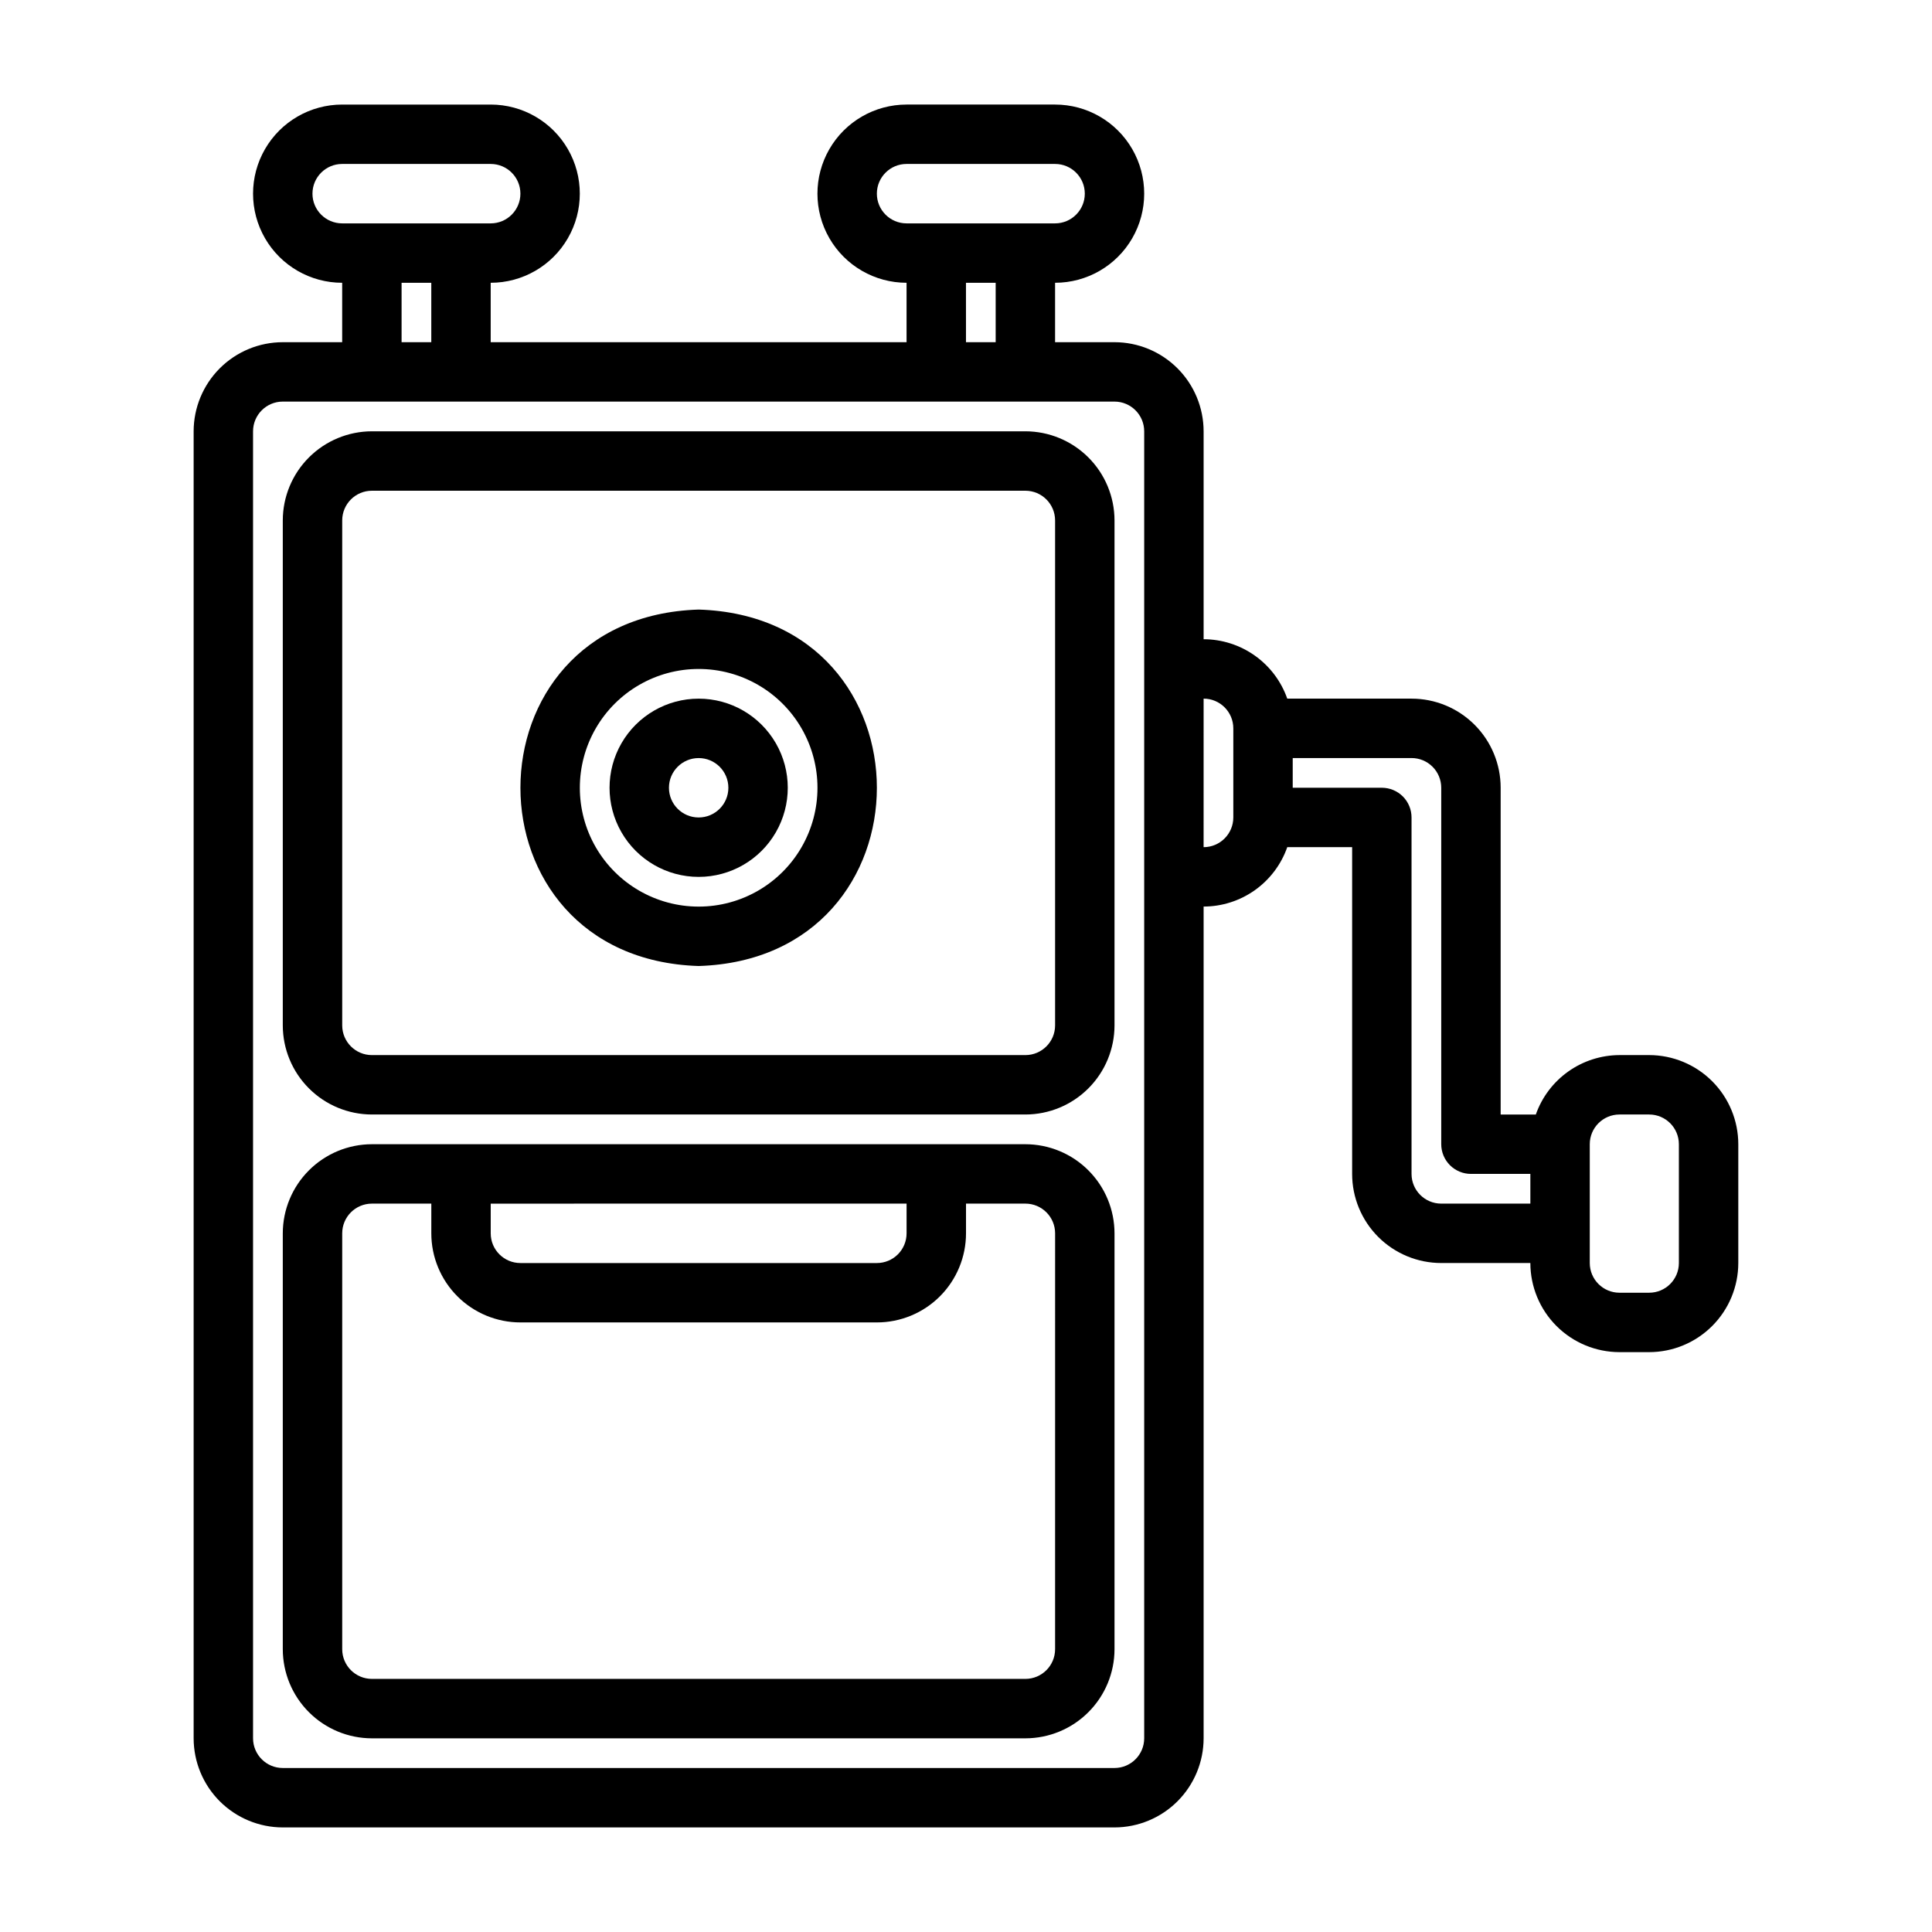
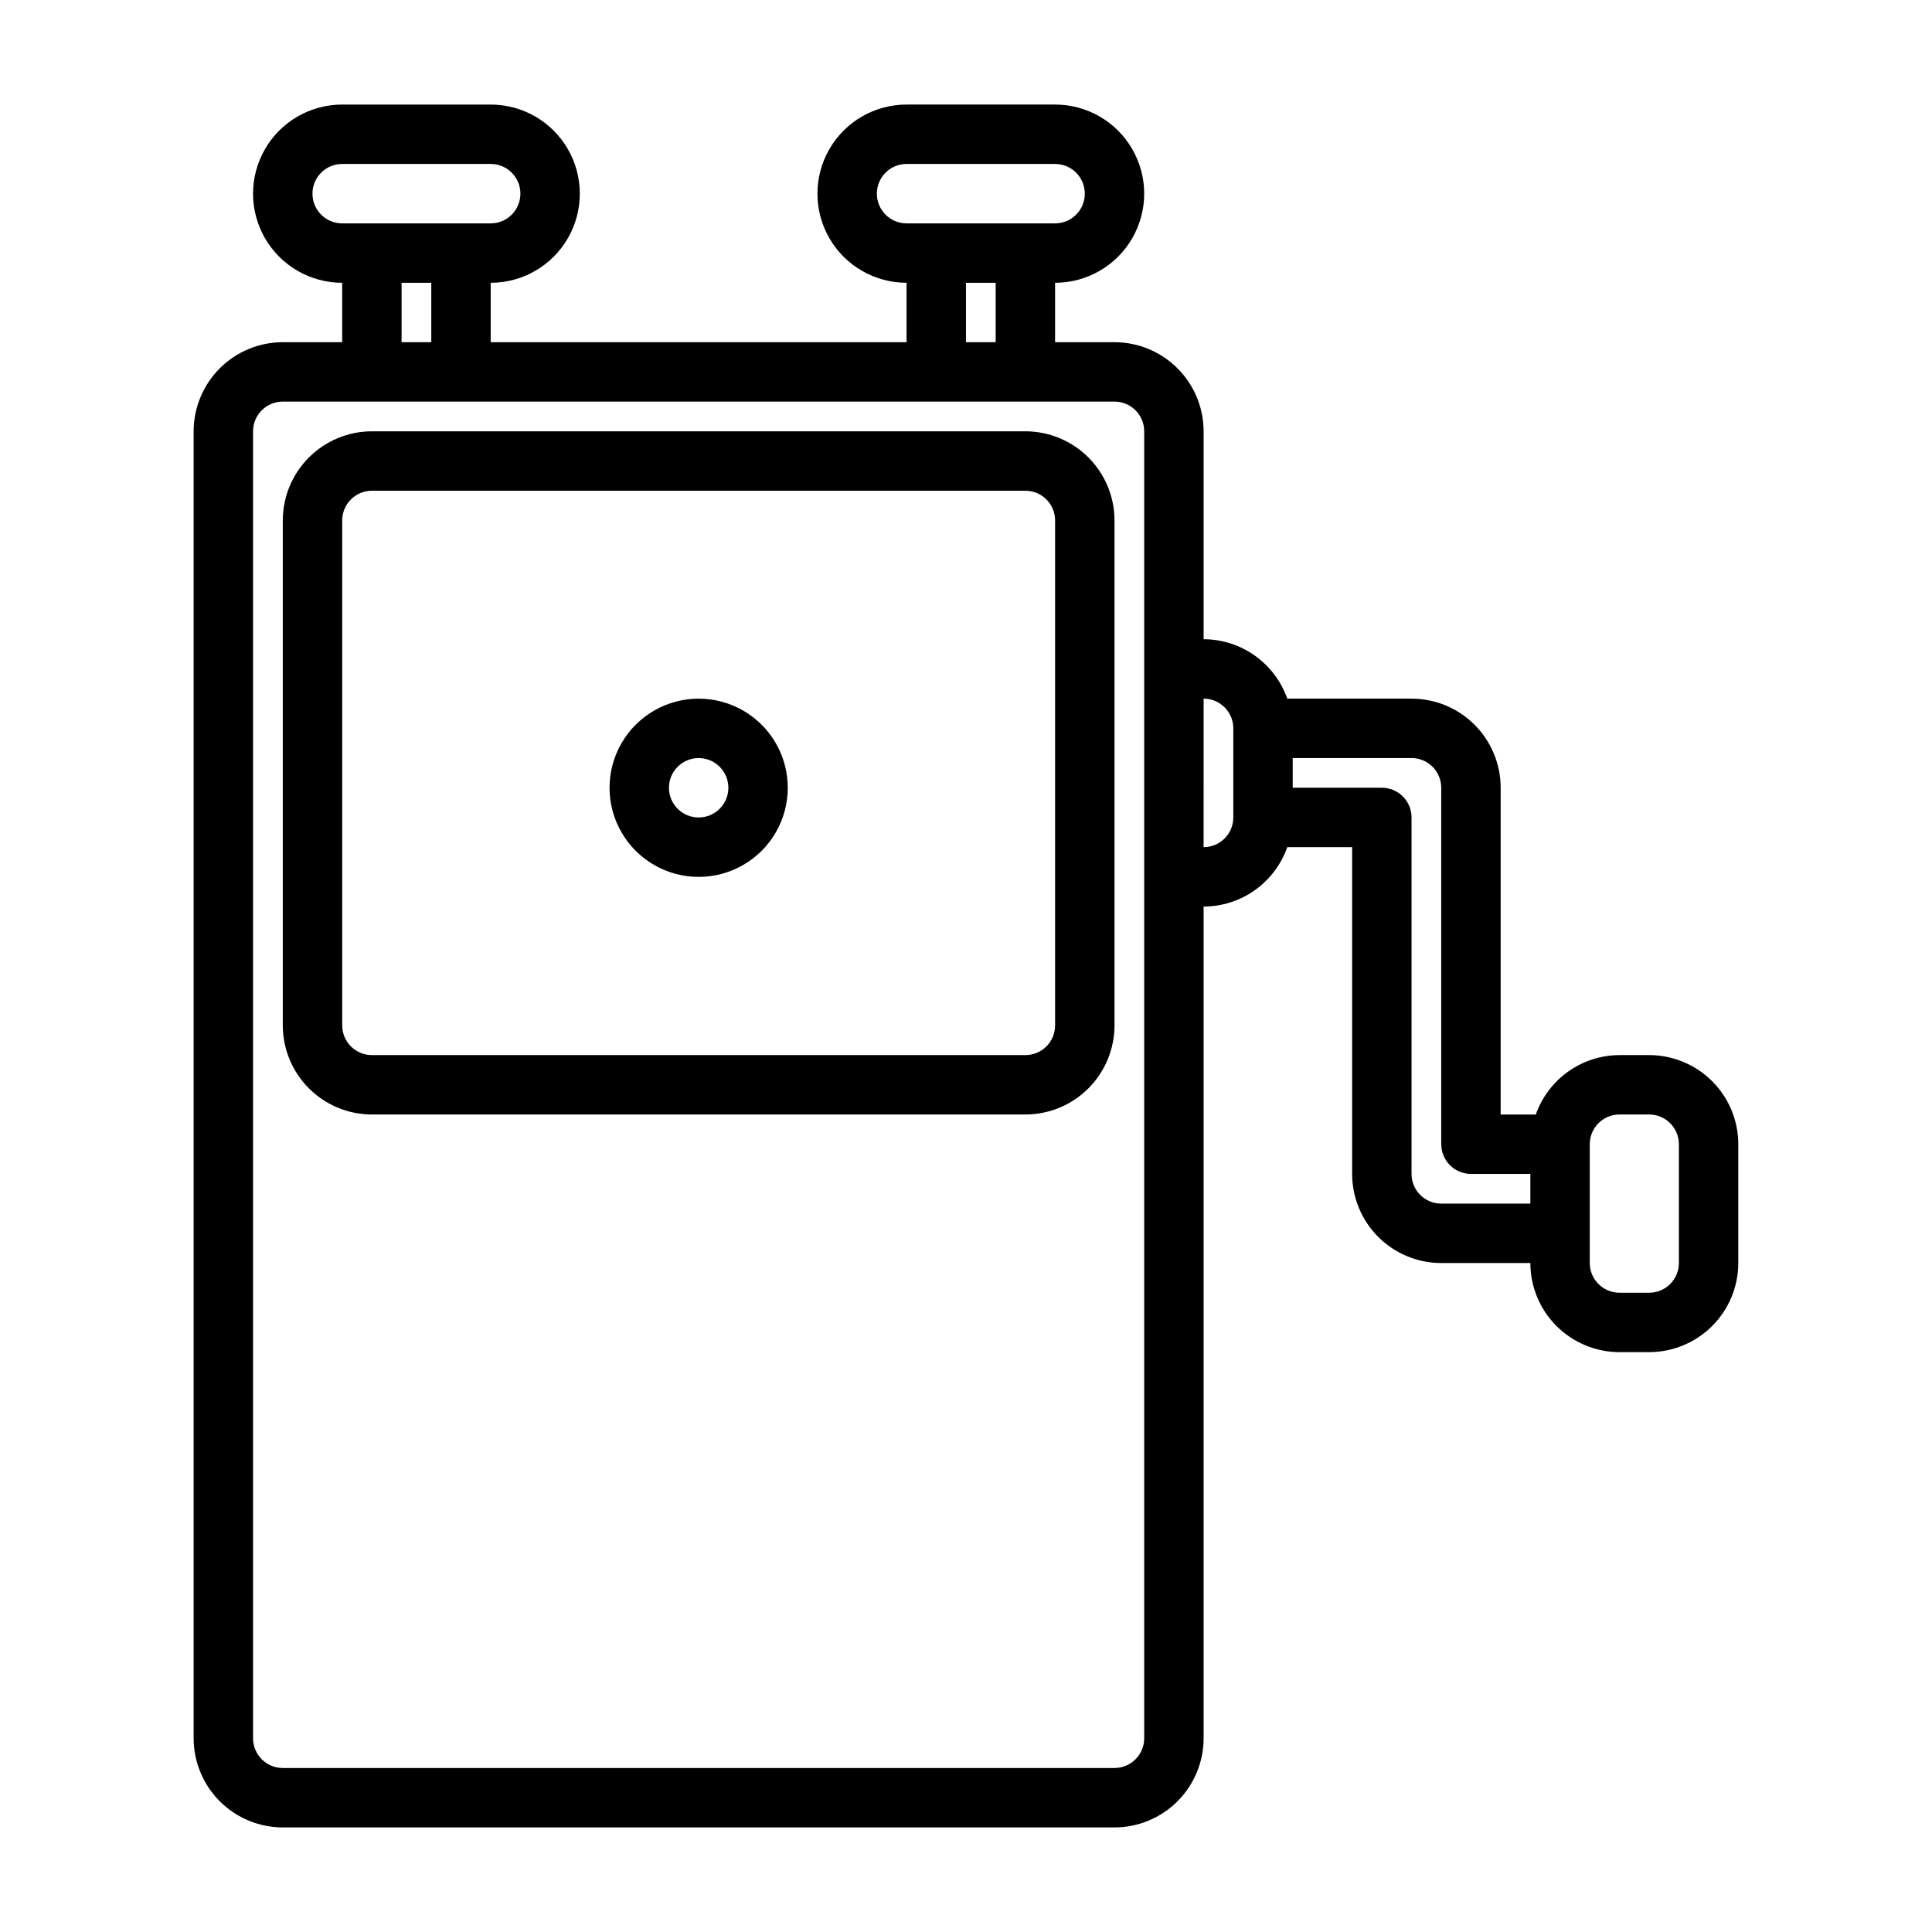
<svg xmlns="http://www.w3.org/2000/svg" fill="#000000" width="800px" height="800px" version="1.1" viewBox="144 144 512 512">
  <g>
    <path d="m415.74 258.3h-173.18c-6.262 0.008-12.266 2.5-16.691 6.926-4.43 4.426-6.918 10.43-6.926 16.691v133.82c0.008 6.262 2.496 12.266 6.926 16.691 4.426 4.43 10.43 6.918 16.691 6.926h173.18c6.262-0.008 12.266-2.496 16.691-6.926 4.43-4.426 6.918-10.43 6.926-16.691v-133.82c-0.008-6.262-2.496-12.266-6.926-16.691-4.426-4.426-10.43-6.918-16.691-6.926zm7.871 157.44c-0.004 4.348-3.523 7.867-7.871 7.871h-173.18c-4.348-0.004-7.867-3.523-7.871-7.871v-133.82c0.004-4.348 3.523-7.867 7.871-7.871h173.18c4.348 0.004 7.867 3.523 7.871 7.871z" />
-     <path d="m415.74 447.23h-173.18c-6.262 0.008-12.266 2.496-16.691 6.926-4.43 4.426-6.918 10.43-6.926 16.691v110.21c0.008 6.262 2.496 12.266 6.926 16.691 4.426 4.43 10.43 6.918 16.691 6.926h173.18c6.262-0.008 12.266-2.496 16.691-6.926 4.43-4.426 6.918-10.43 6.926-16.691v-110.21c-0.008-6.262-2.496-12.266-6.926-16.691-4.426-4.43-10.43-6.918-16.691-6.926zm-31.488 15.742v7.875c0 2.086-0.828 4.09-2.305 5.566-1.477 1.477-3.481 2.305-5.566 2.305h-94.465c-4.348 0-7.871-3.523-7.871-7.871v-7.871zm39.359 118.08c-0.004 4.348-3.523 7.867-7.871 7.871h-173.18c-4.348-0.004-7.867-3.523-7.871-7.871v-110.21c0.004-4.348 3.523-7.867 7.871-7.871h15.742v7.871c0 6.262 2.488 12.27 6.918 16.699s10.438 6.914 16.699 6.914h94.465c6.262 0 12.27-2.484 16.699-6.914 4.43-4.43 6.918-10.438 6.918-16.699v-7.871h15.742c4.348 0.004 7.867 3.523 7.871 7.871z" />
    <path d="m329.15 329.15c-8.434 0-16.23 4.504-20.449 11.809-4.219 7.309-4.219 16.309 0 23.617 4.219 7.309 12.016 11.809 20.449 11.809 8.438 0 16.234-4.5 20.453-11.809 4.219-7.309 4.219-16.309 0-23.617-4.219-7.305-12.016-11.809-20.453-11.809zm0 31.488c-4.348 0-7.871-3.523-7.871-7.871s3.523-7.871 7.871-7.871c4.348 0 7.875 3.523 7.875 7.871s-3.527 7.871-7.875 7.871z" />
-     <path d="m329.15 305.54c-62.969 1.973-62.984 92.48 0 94.465 62.969-1.977 62.984-92.484 0-94.465zm0 78.719c-11.246 0-21.645-6-27.27-15.742-5.621-9.742-5.621-21.746 0-31.488 5.625-9.742 16.023-15.746 27.27-15.746 11.25 0 21.648 6.004 27.27 15.746 5.625 9.742 5.625 21.746 0 31.488-5.621 9.742-16.02 15.742-27.27 15.742z" />
    <path d="m581.05 423.61h-7.871c-4.867 0.016-9.613 1.539-13.582 4.356-3.969 2.82-6.969 6.797-8.586 11.391l-9.32 0.008v-86.602c0-6.262-2.488-12.27-6.918-16.699-4.43-4.43-10.434-6.918-16.699-6.918h-32.934c-1.613-4.594-4.613-8.574-8.582-11.395-3.973-2.82-8.719-4.34-13.586-4.348v-55.105c-0.008-6.262-2.5-12.262-6.926-16.691-4.43-4.426-10.43-6.918-16.691-6.922h-15.746v-15.746c8.438 0 16.234-4.5 20.453-11.809 4.219-7.305 4.219-16.309 0-23.613-4.219-7.309-12.016-11.809-20.453-11.809h-39.359c-8.438 0-16.234 4.5-20.453 11.809-4.219 7.305-4.219 16.309 0 23.613 4.219 7.309 12.016 11.809 20.453 11.809v15.742l-110.21 0.004v-15.746c8.438 0 16.234-4.5 20.453-11.809 4.219-7.305 4.219-16.309 0-23.613-4.219-7.309-12.016-11.809-20.453-11.809h-39.359c-8.438 0-16.234 4.5-20.453 11.809-4.219 7.305-4.219 16.309 0 23.613 4.219 7.309 12.016 11.809 20.453 11.809v15.742l-15.746 0.004c-6.262 0.004-12.262 2.496-16.691 6.922-4.426 4.43-6.918 10.43-6.926 16.691v346.37c0.008 6.262 2.5 12.262 6.926 16.691 4.43 4.426 10.43 6.918 16.691 6.926h220.42c6.262-0.008 12.262-2.5 16.691-6.926 4.426-4.43 6.918-10.43 6.926-16.691v-220.42c4.867-0.008 9.613-1.527 13.586-4.348 3.969-2.82 6.969-6.801 8.582-11.395h17.191v86.59c0 6.266 2.488 12.27 6.914 16.699 4.43 4.43 10.438 6.918 16.699 6.918h23.617c0.008 6.262 2.496 12.266 6.926 16.691 4.426 4.426 10.43 6.918 16.691 6.926h7.871c6.262-0.008 12.266-2.5 16.691-6.926 4.43-4.426 6.918-10.43 6.926-16.691v-31.488c-0.008-6.262-2.496-12.266-6.926-16.691-4.426-4.426-10.43-6.918-16.691-6.926zm-196.8-236.16h39.359c4.348 0 7.875 3.523 7.875 7.871 0 4.348-3.527 7.875-7.875 7.875h-39.359c-4.348 0-7.871-3.527-7.871-7.875 0-4.348 3.523-7.871 7.871-7.871zm15.742 31.488h7.871v15.742l-7.867 0.004zm-165.31-31.488h39.359c4.348 0 7.871 3.523 7.871 7.871 0 4.348-3.523 7.875-7.871 7.875h-39.359c-4.348 0-7.875-3.527-7.875-7.875 0-4.348 3.527-7.871 7.875-7.871zm15.742 31.488h7.871v15.742l-7.871 0.004zm196.8 385.73c-0.004 4.344-3.527 7.867-7.871 7.871h-220.42c-4.344-0.004-7.867-3.527-7.871-7.871v-346.37c0.004-4.344 3.527-7.867 7.871-7.871h220.42c4.344 0.004 7.867 3.527 7.871 7.871zm15.742-236.16 0.004-39.363c4.344 0.004 7.867 3.527 7.871 7.875v23.617-0.004c-0.004 4.348-3.527 7.871-7.871 7.875zm62.977 94.465c-4.348 0-7.871-3.527-7.871-7.875v-94.465c0-2.086-0.828-4.09-2.305-5.566-1.477-1.473-3.481-2.305-5.566-2.305h-23.617v-7.871h31.488c2.09 0 4.09 0.828 5.566 2.305 1.477 1.477 2.305 3.481 2.305 5.566v94.465c0 2.09 0.832 4.09 2.309 5.566 1.477 1.477 3.477 2.305 5.566 2.305h15.742v7.871zm62.977 15.742c-0.004 4.348-3.523 7.867-7.871 7.871h-7.871c-4.348-0.004-7.867-3.523-7.871-7.871v-31.488c0.004-4.348 3.523-7.867 7.871-7.871h7.871c4.348 0.004 7.867 3.523 7.871 7.871z" />
  </g>
</svg>